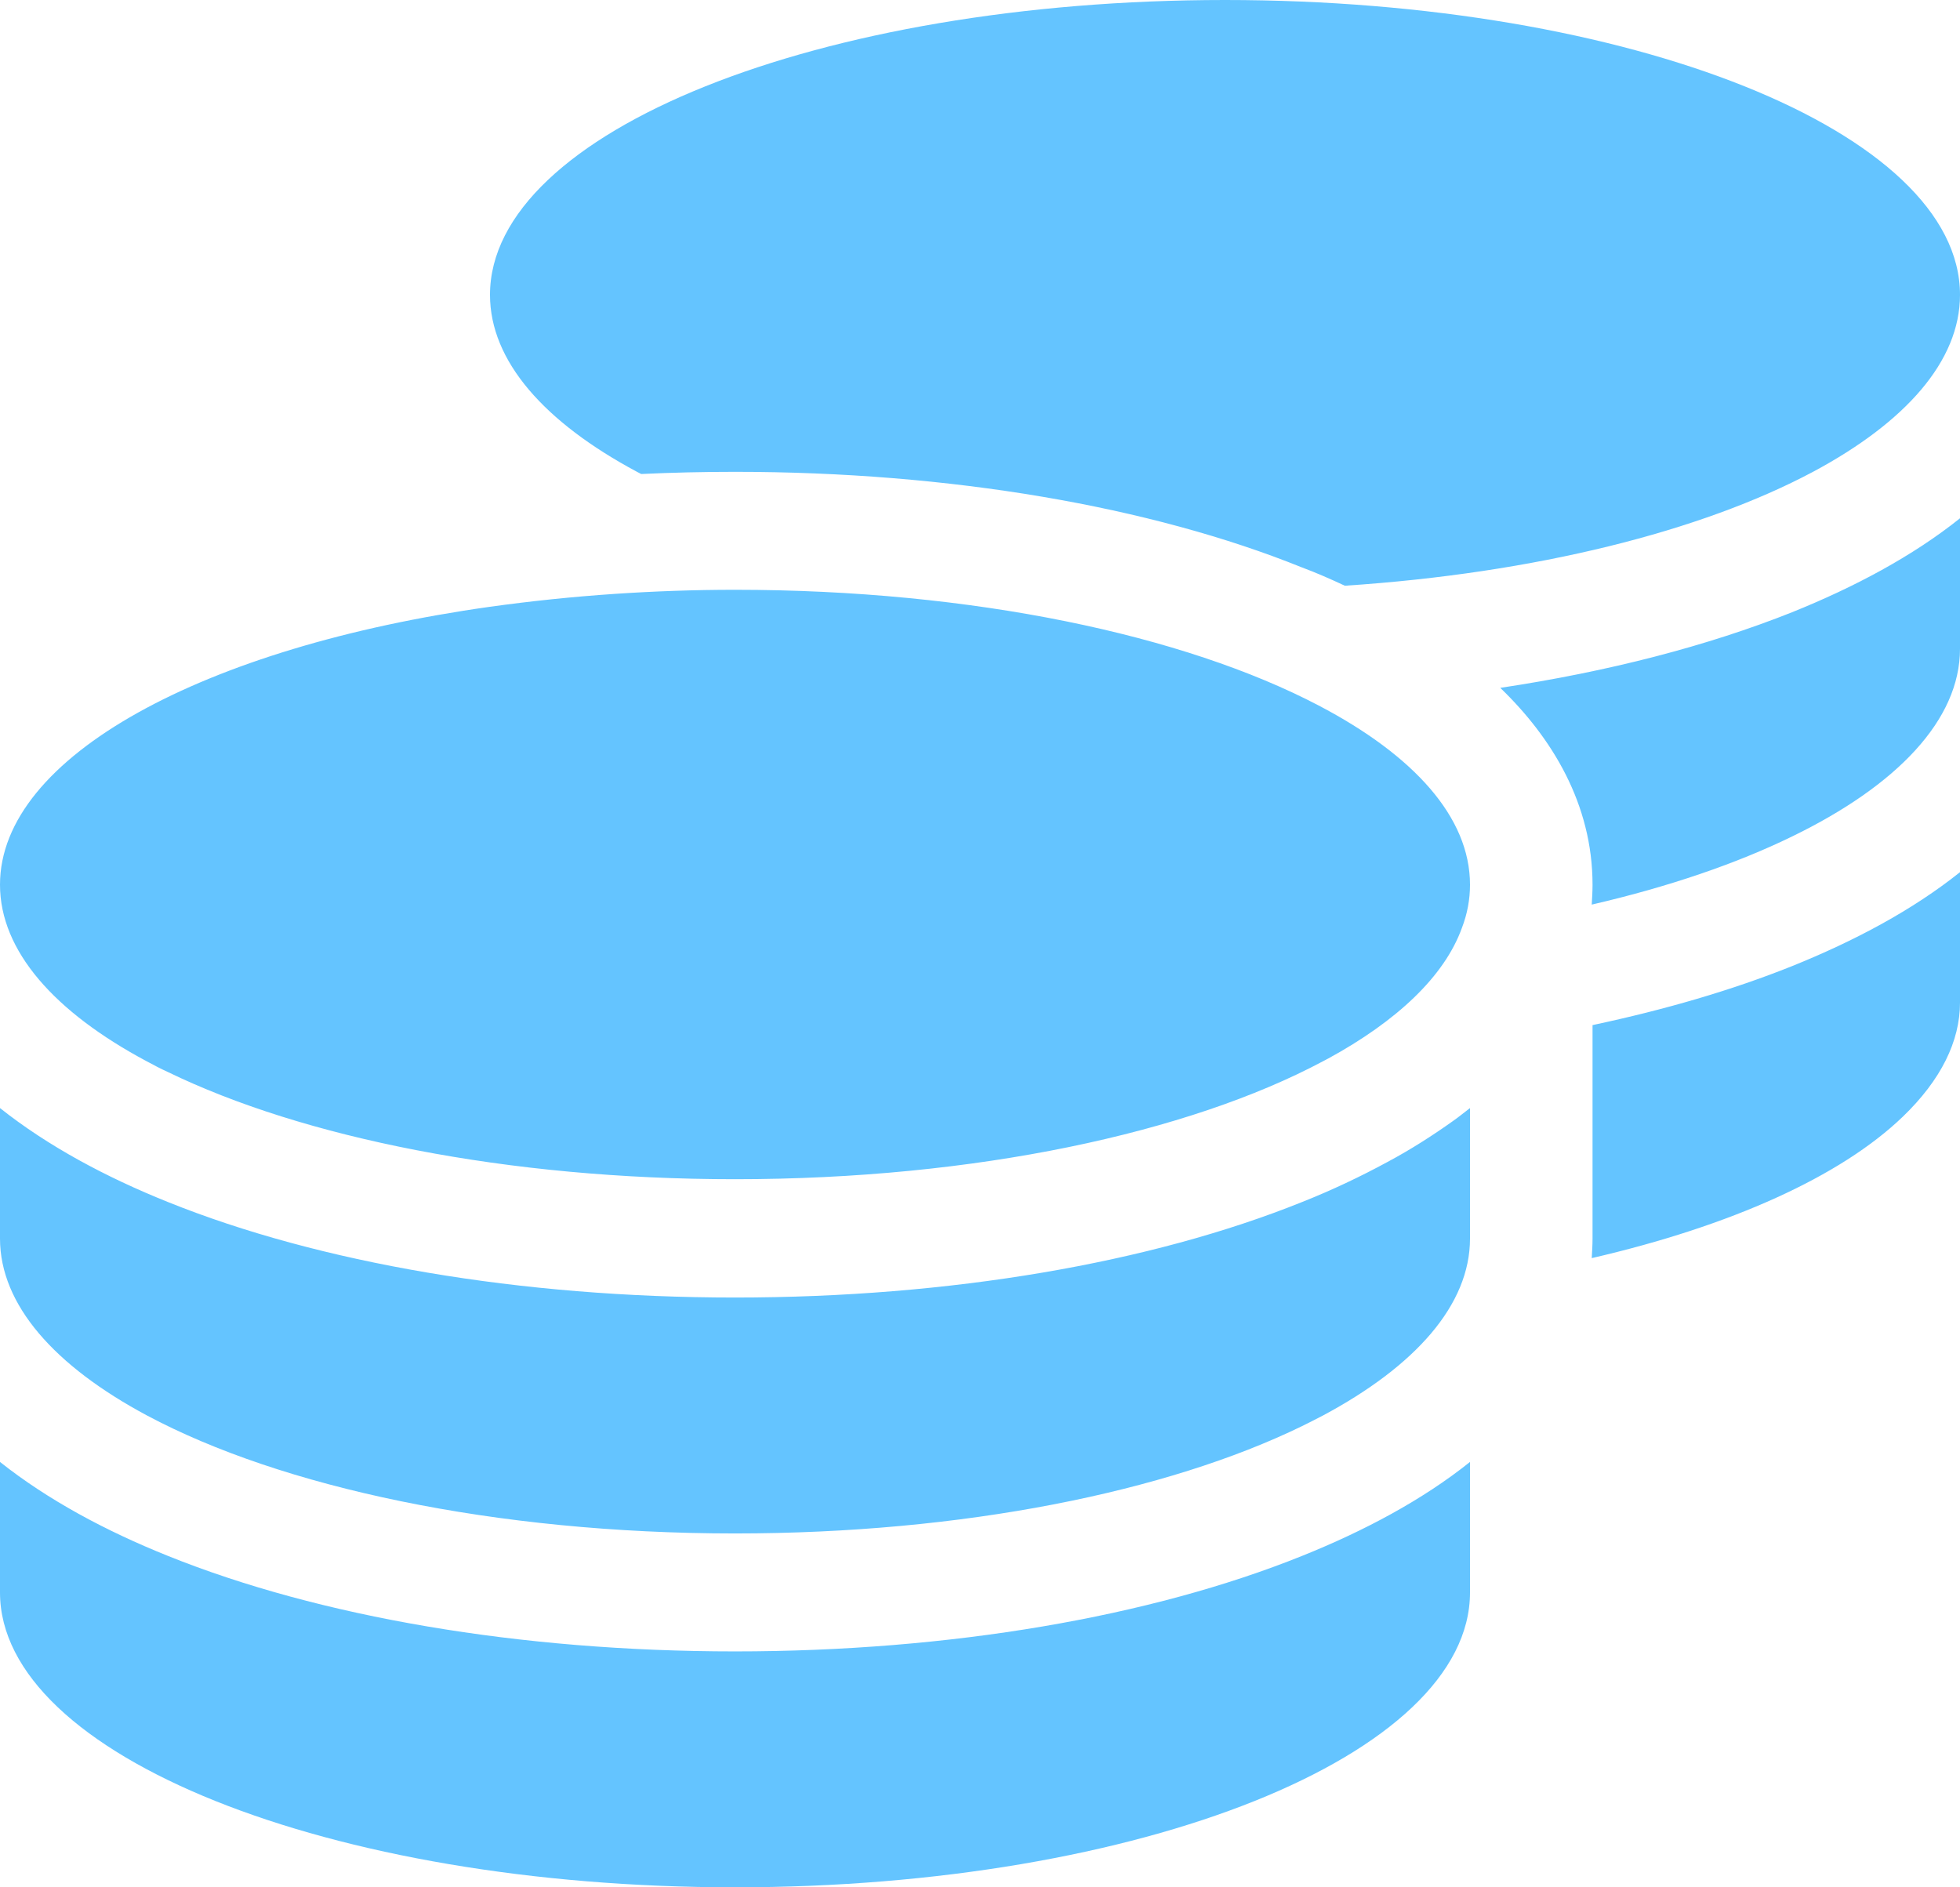
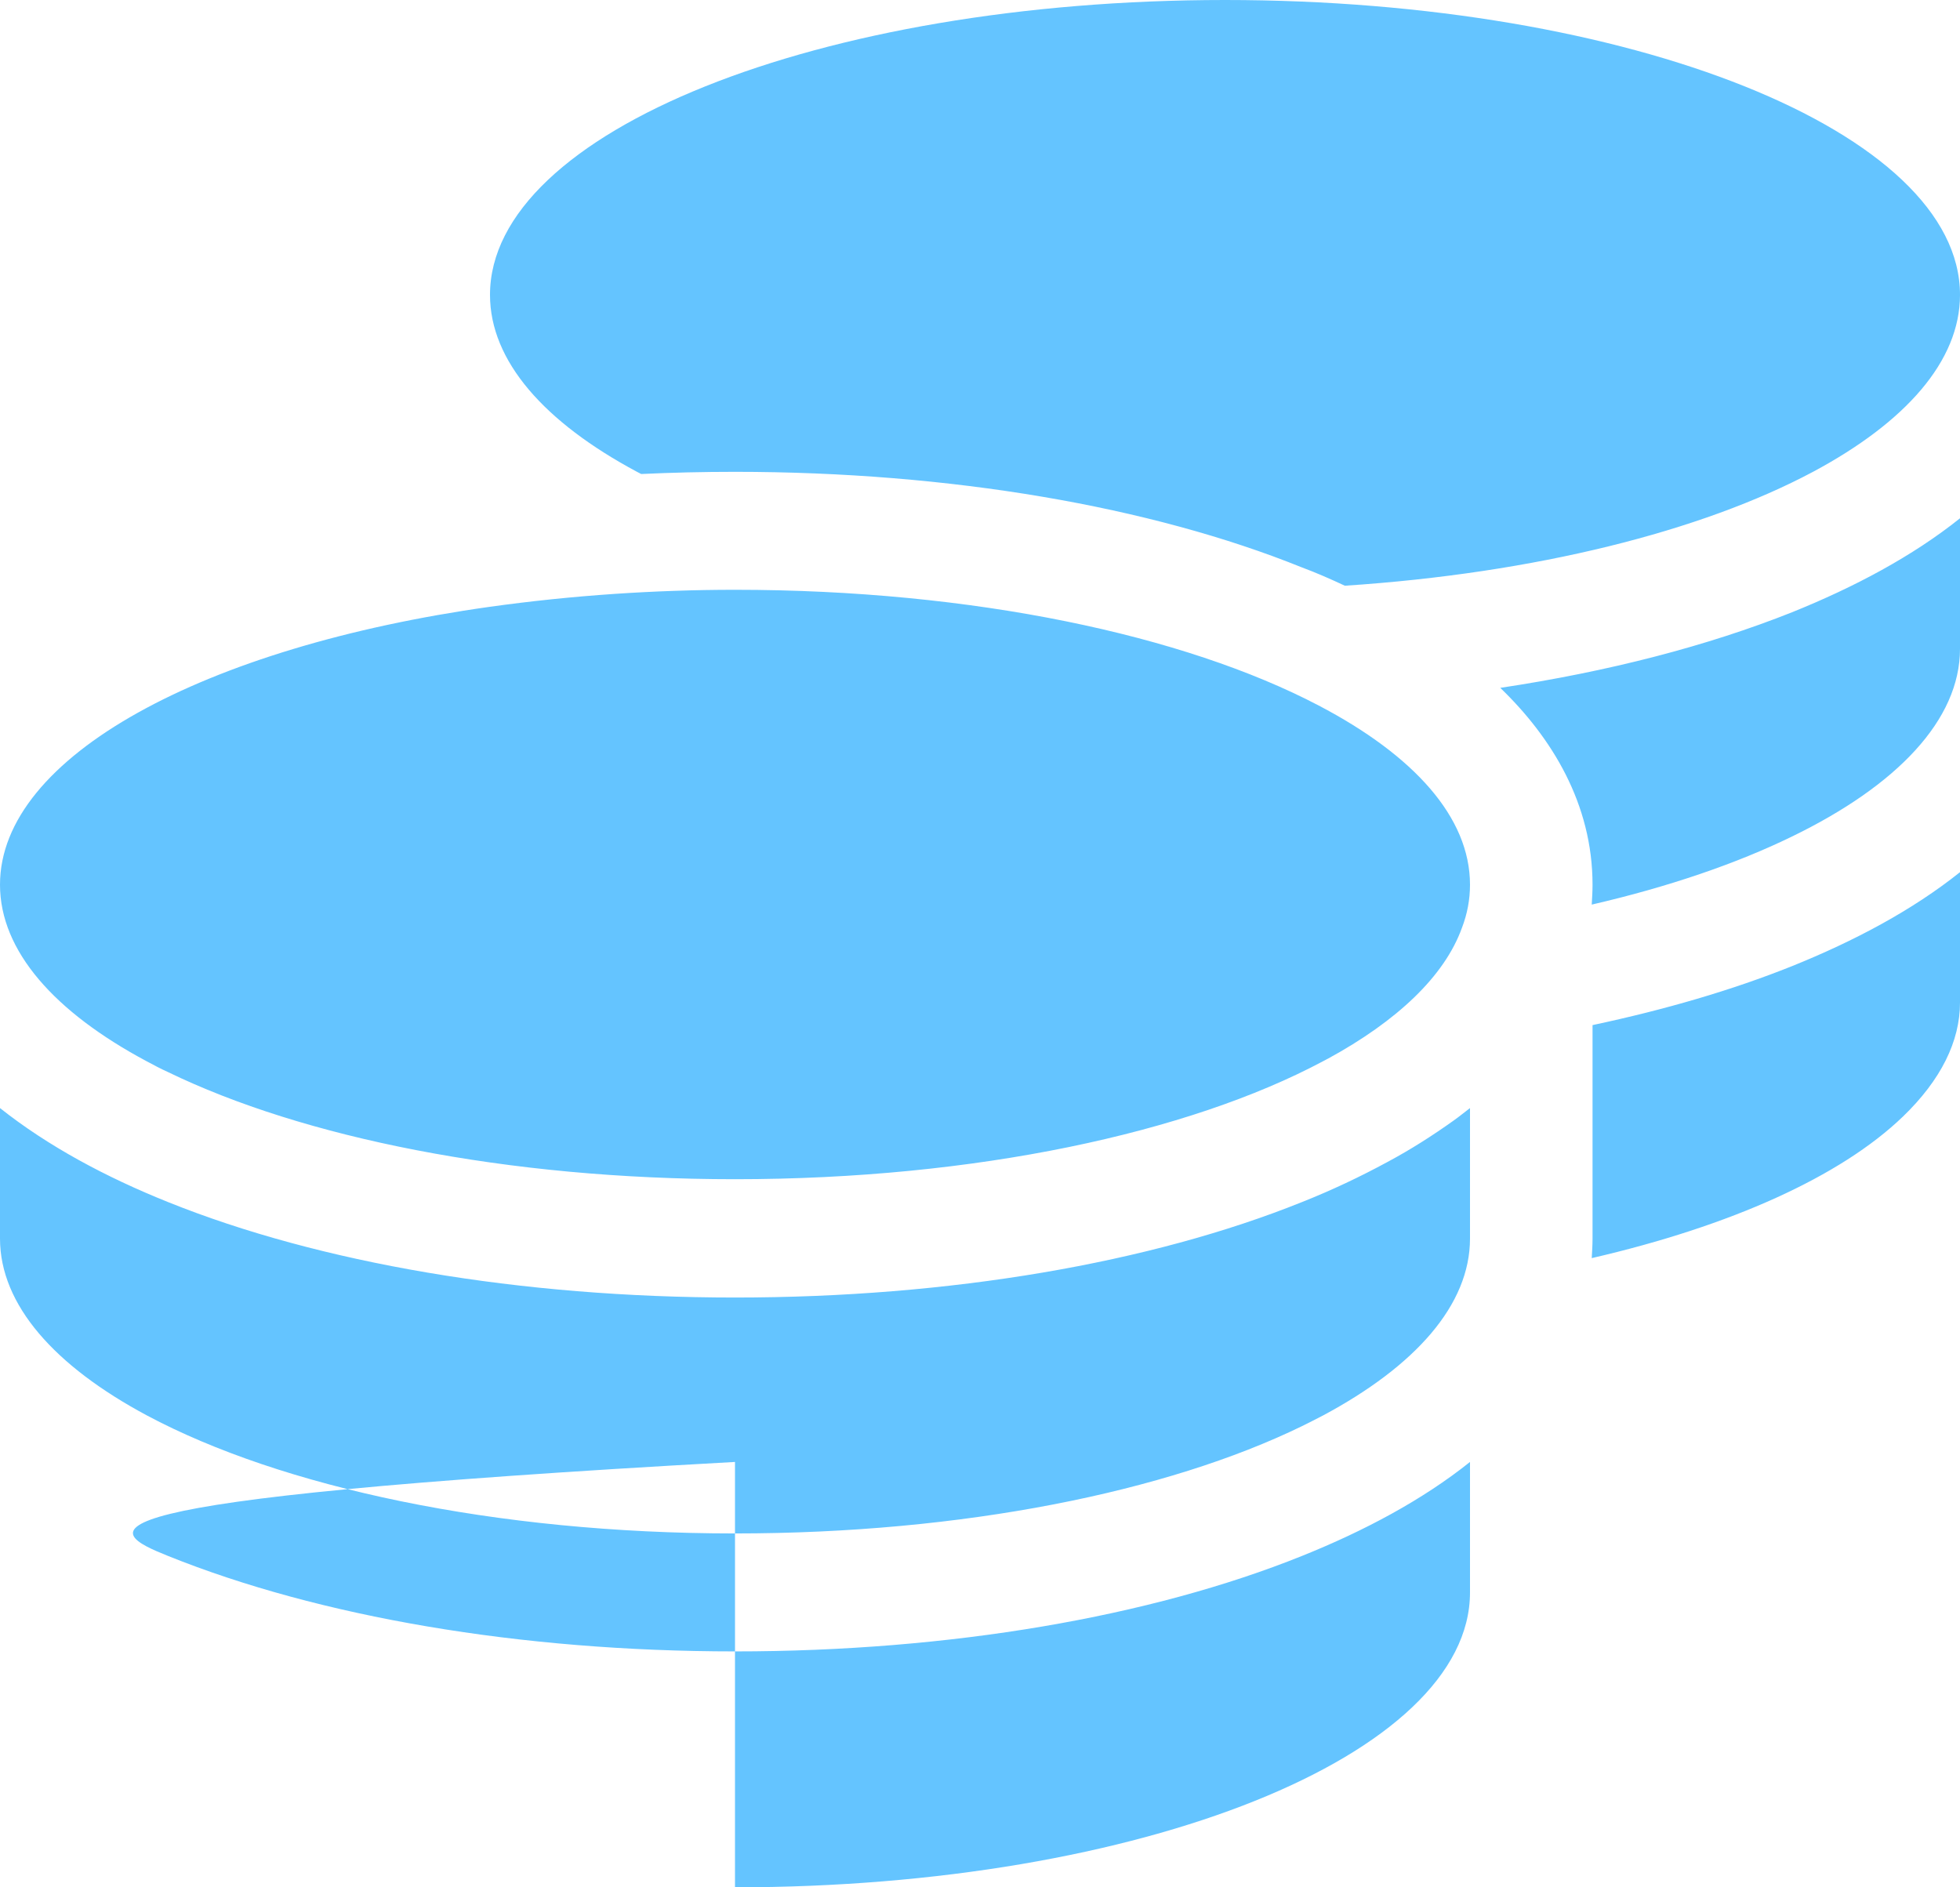
<svg xmlns="http://www.w3.org/2000/svg" fill="none" height="100%" overflow="visible" preserveAspectRatio="none" style="display: block;" viewBox="0 0 27 26" width="100%">
-   <path d="M27 4.062C27 4.977 26.246 5.82 24.975 6.5C23.44 7.318 21.152 7.896 18.526 8.069C18.331 7.978 18.135 7.891 17.93 7.815C15.852 6.977 13.089 6.5 10.125 6.5C9.687 6.5 9.26 6.51 8.833 6.53L8.775 6.5C7.504 5.82 6.75 4.977 6.75 4.062C6.75 1.818 11.285 0 16.875 0C22.465 0 27 1.818 27 4.062ZM8.474 8.181C9.012 8.145 9.566 8.125 10.125 8.125C13.405 8.125 16.316 8.75 18.167 9.72C19.475 10.405 20.25 11.258 20.25 12.188C20.25 12.391 20.213 12.589 20.139 12.782C19.897 13.452 19.243 14.066 18.294 14.584C18.288 14.589 18.278 14.589 18.273 14.595C18.257 14.605 18.241 14.61 18.225 14.62C16.379 15.605 13.437 16.245 10.125 16.245C6.982 16.245 4.171 15.671 2.31 14.767C2.21 14.722 2.115 14.671 2.02 14.62C0.754 13.944 0 13.102 0 12.188C0 10.42 2.816 8.912 6.75 8.359C7.304 8.282 7.879 8.221 8.474 8.181ZM21.938 12.188C21.938 11.075 21.378 10.161 20.667 9.476C22.159 9.252 23.525 8.897 24.685 8.435C25.544 8.089 26.346 7.663 27 7.14V8.938C27 9.918 26.13 10.822 24.69 11.522C23.92 11.898 22.982 12.218 21.927 12.462C21.932 12.37 21.938 12.284 21.938 12.193V12.188ZM20.25 17.062C20.25 17.977 19.496 18.82 18.225 19.5C18.13 19.551 18.035 19.596 17.935 19.647C16.079 20.551 13.268 21.125 10.125 21.125C6.813 21.125 3.871 20.485 2.025 19.5C0.754 18.82 0 17.977 0 17.062V15.265C0.659 15.788 1.455 16.215 2.315 16.56C4.398 17.398 7.161 17.875 10.125 17.875C13.089 17.875 15.852 17.398 17.935 16.56C18.346 16.397 18.742 16.209 19.116 16.006C19.438 15.834 19.738 15.641 20.023 15.438C20.102 15.382 20.176 15.321 20.25 15.265V15.438V15.727V17.062ZM21.938 17.062V15.438V14.122C22.939 13.909 23.862 13.64 24.685 13.31C25.544 12.964 26.346 12.538 27 12.015V13.812C27 14.346 26.736 14.879 26.214 15.382C25.355 16.209 23.841 16.89 21.927 17.332C21.932 17.245 21.938 17.154 21.938 17.062ZM10.125 22.75C13.089 22.75 15.852 22.273 17.935 21.435C18.794 21.09 19.596 20.663 20.25 20.14V21.938C20.25 24.182 15.715 26 10.125 26C4.535 26 0 24.182 0 21.938V20.14C0.659 20.663 1.455 21.09 2.315 21.435C4.398 22.273 7.161 22.75 10.125 22.75Z" fill="#64C4FF" id="Vector" />
+   <path d="M27 4.062C27 4.977 26.246 5.82 24.975 6.5C23.44 7.318 21.152 7.896 18.526 8.069C18.331 7.978 18.135 7.891 17.93 7.815C15.852 6.977 13.089 6.5 10.125 6.5C9.687 6.5 9.26 6.51 8.833 6.53L8.775 6.5C7.504 5.82 6.75 4.977 6.75 4.062C6.75 1.818 11.285 0 16.875 0C22.465 0 27 1.818 27 4.062ZM8.474 8.181C9.012 8.145 9.566 8.125 10.125 8.125C13.405 8.125 16.316 8.75 18.167 9.72C19.475 10.405 20.25 11.258 20.25 12.188C20.25 12.391 20.213 12.589 20.139 12.782C19.897 13.452 19.243 14.066 18.294 14.584C18.288 14.589 18.278 14.589 18.273 14.595C18.257 14.605 18.241 14.61 18.225 14.62C16.379 15.605 13.437 16.245 10.125 16.245C6.982 16.245 4.171 15.671 2.31 14.767C2.21 14.722 2.115 14.671 2.02 14.62C0.754 13.944 0 13.102 0 12.188C0 10.42 2.816 8.912 6.75 8.359C7.304 8.282 7.879 8.221 8.474 8.181ZM21.938 12.188C21.938 11.075 21.378 10.161 20.667 9.476C22.159 9.252 23.525 8.897 24.685 8.435C25.544 8.089 26.346 7.663 27 7.14V8.938C27 9.918 26.13 10.822 24.69 11.522C23.92 11.898 22.982 12.218 21.927 12.462C21.932 12.37 21.938 12.284 21.938 12.193V12.188ZM20.25 17.062C20.25 17.977 19.496 18.82 18.225 19.5C18.13 19.551 18.035 19.596 17.935 19.647C16.079 20.551 13.268 21.125 10.125 21.125C6.813 21.125 3.871 20.485 2.025 19.5C0.754 18.82 0 17.977 0 17.062V15.265C0.659 15.788 1.455 16.215 2.315 16.56C4.398 17.398 7.161 17.875 10.125 17.875C13.089 17.875 15.852 17.398 17.935 16.56C18.346 16.397 18.742 16.209 19.116 16.006C19.438 15.834 19.738 15.641 20.023 15.438C20.102 15.382 20.176 15.321 20.25 15.265V15.438V15.727V17.062ZM21.938 17.062V15.438V14.122C22.939 13.909 23.862 13.64 24.685 13.31C25.544 12.964 26.346 12.538 27 12.015V13.812C27 14.346 26.736 14.879 26.214 15.382C25.355 16.209 23.841 16.89 21.927 17.332C21.932 17.245 21.938 17.154 21.938 17.062ZM10.125 22.75C13.089 22.75 15.852 22.273 17.935 21.435C18.794 21.09 19.596 20.663 20.25 20.14V21.938C20.25 24.182 15.715 26 10.125 26V20.14C0.659 20.663 1.455 21.09 2.315 21.435C4.398 22.273 7.161 22.75 10.125 22.75Z" fill="#64C4FF" id="Vector" />
</svg>